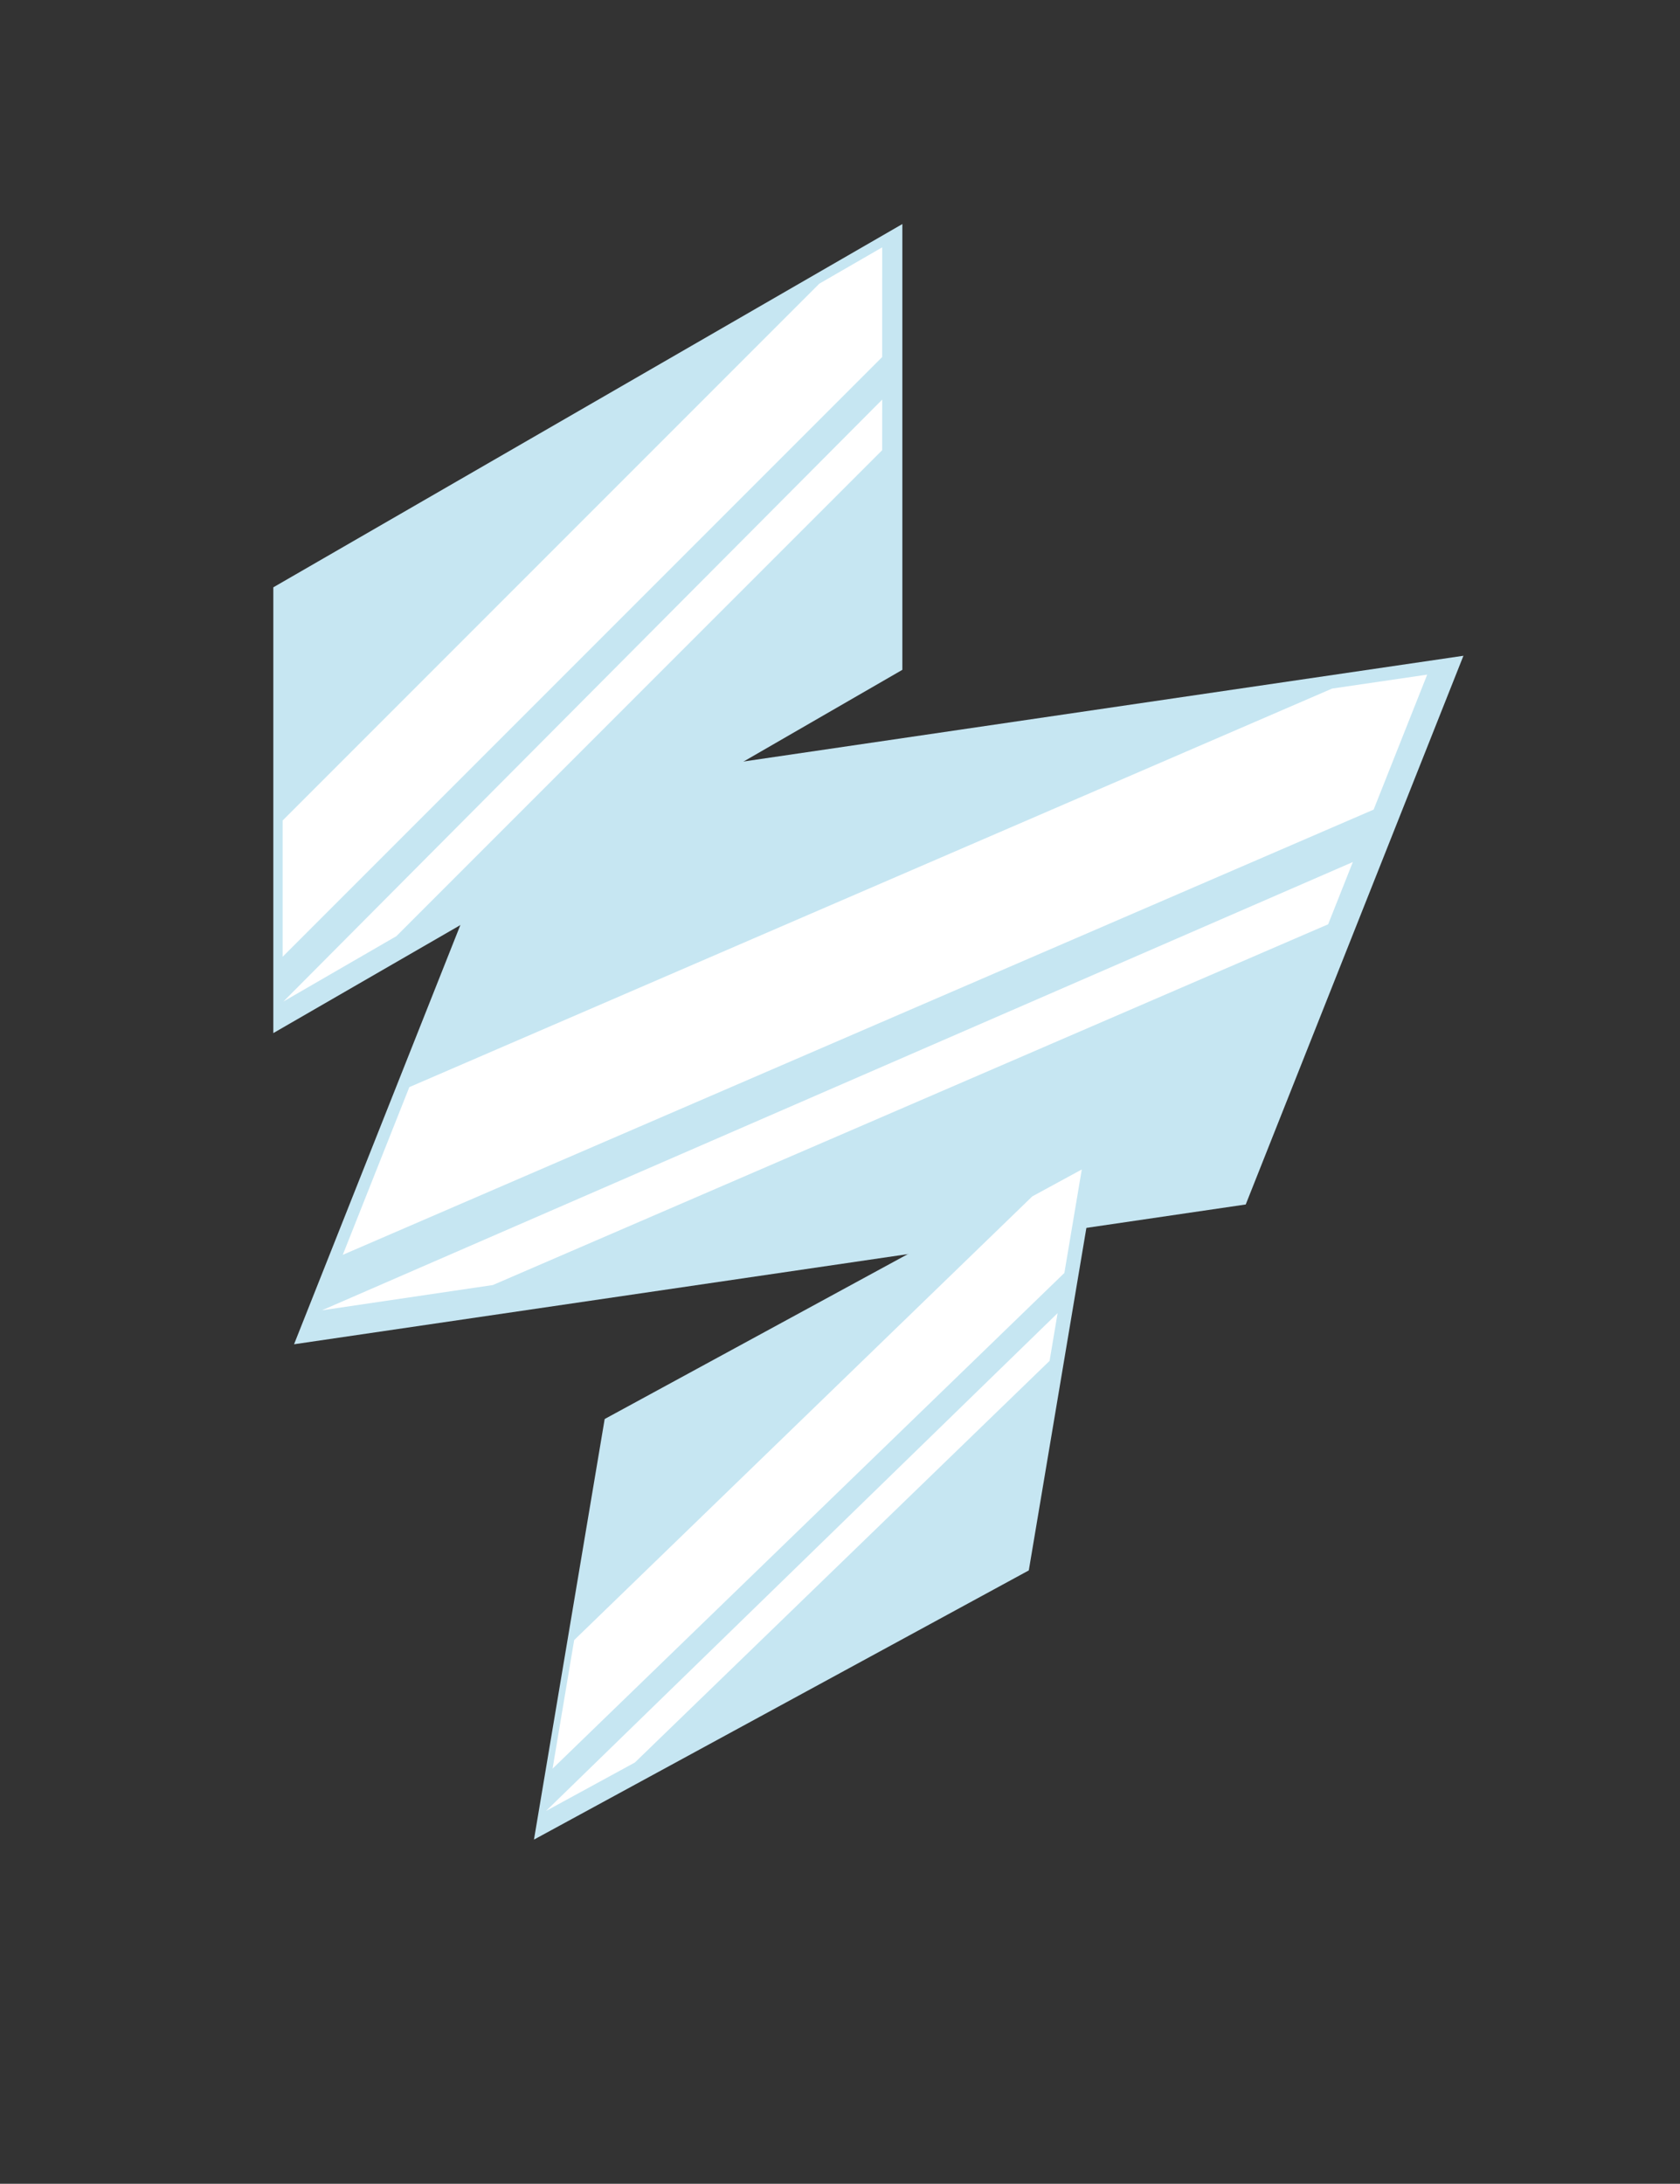
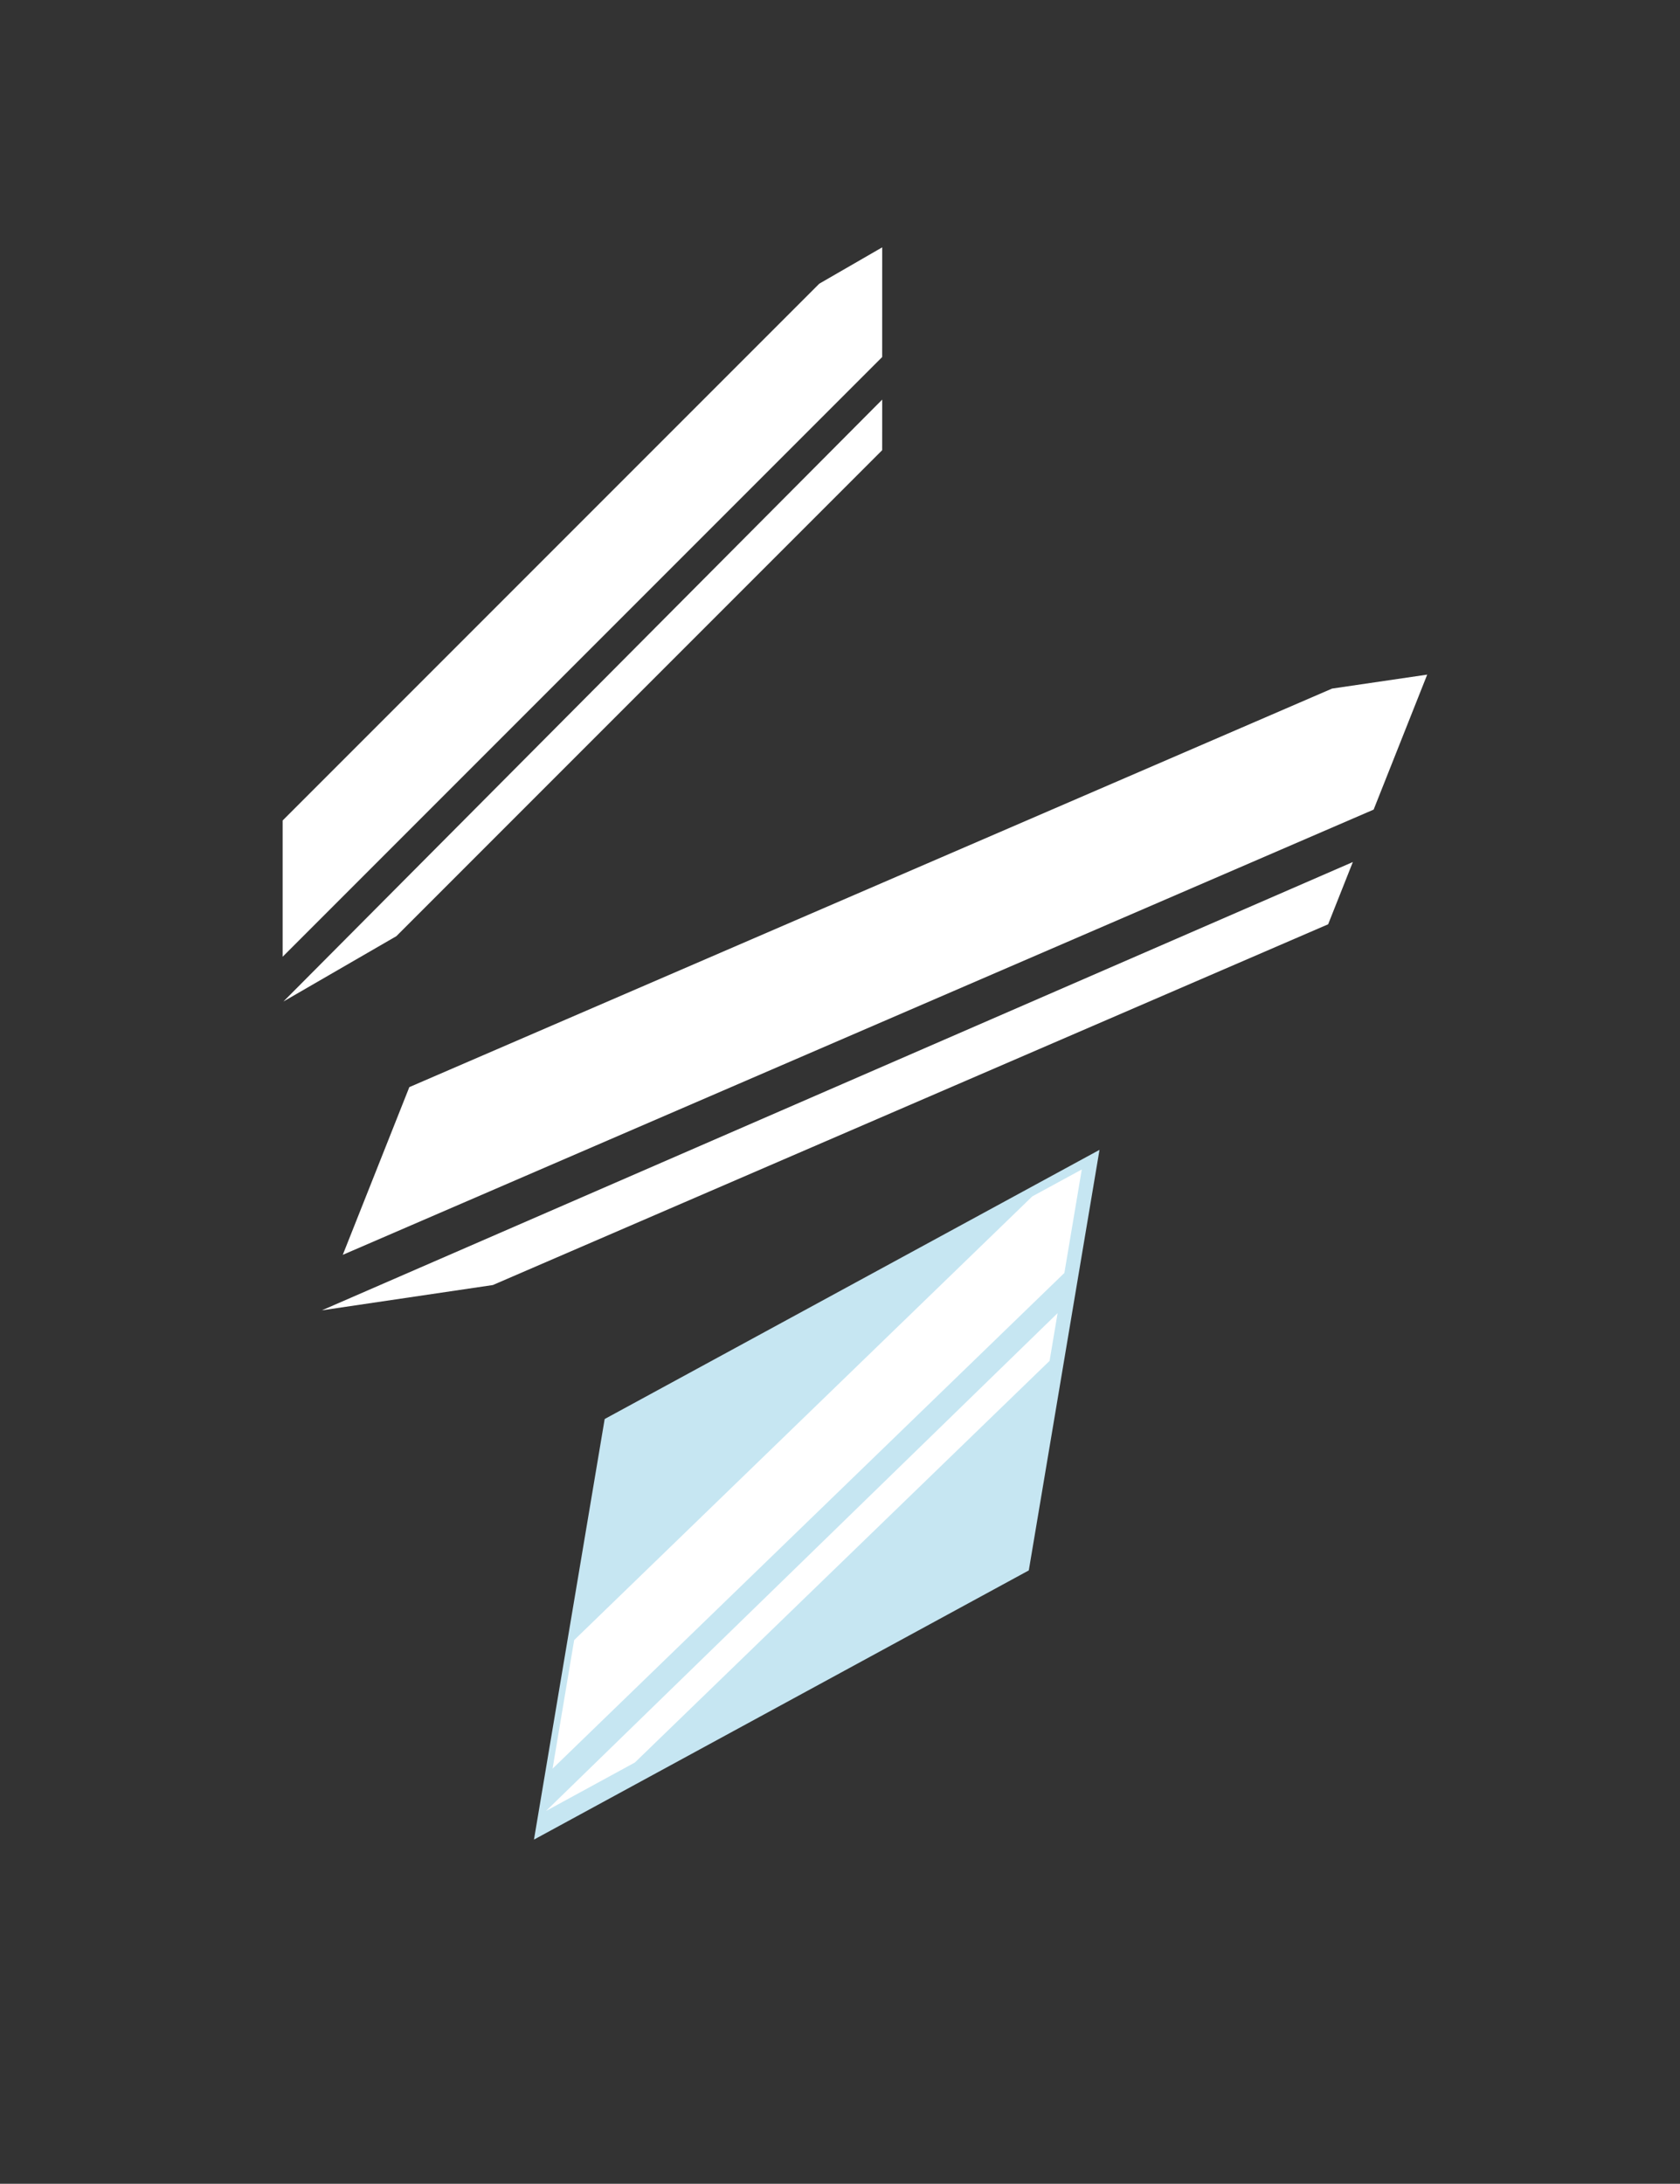
<svg xmlns="http://www.w3.org/2000/svg" viewBox="0 0 551 716">
  <rect x="0" y="0" width="551" height="716" fill="#333333" stroke="none" />
  <defs>
    <style>.cls-1{isolation:isolate;}.cls-2{mix-blend-mode:hard-light;}.cls-3{fill:#c6e6f2;}.cls-4{fill:#fff;mix-blend-mode:soft-light;}</style>
  </defs>
  <title>barrenos</title>
  <g class="cls-1">
    <g id="Layer_1" data-name="Layer 1">
      <g class="cls-2">
-         <polygon class="cls-3" points="408.57 394.92 96.44 440.75 167.84 260.84 479.97 215.01 408.57 394.92" />
-       </g>
+         </g>
      <polygon class="cls-4" points="436.89 225.77 134.25 356.44 112.42 411.43 450.52 265.45 468.09 221.19 436.89 225.77" />
      <polygon class="cls-4" points="443.7 282.64 105.58 429.62 161.65 421.33 435.6 303.05 443.7 282.64" />
      <g class="cls-2">
-         <polygon class="cls-3" points="295.95 219.62 89.64 338.73 89.64 192.57 295.95 73.46 295.95 219.62" />
-       </g>
+         </g>
      <polygon class="cls-4" points="268.71 93.01 92.7 269.02 92.7 313.7 289.33 117.07 289.34 81.1 268.71 93.01" />
      <polygon class="cls-4" points="289.34 131.02 92.96 328.37 130.01 306.94 289.33 147.61 289.34 131.02" />
      <g class="cls-2">
        <polygon class="cls-3" points="337.42 514.9 175.13 603.16 198.32 465.26 360.61 377.01 337.42 514.9" />
      </g>
      <polygon class="cls-4" points="338.57 392.26 188.31 537.75 181.23 579.9 349.09 417.37 354.8 383.44 338.57 392.26" />
      <polygon class="cls-4" points="346.87 430.54 179.08 593.77 208.23 577.88 344.24 446.19 346.87 430.54" />
    </g>
  </g>
</svg>